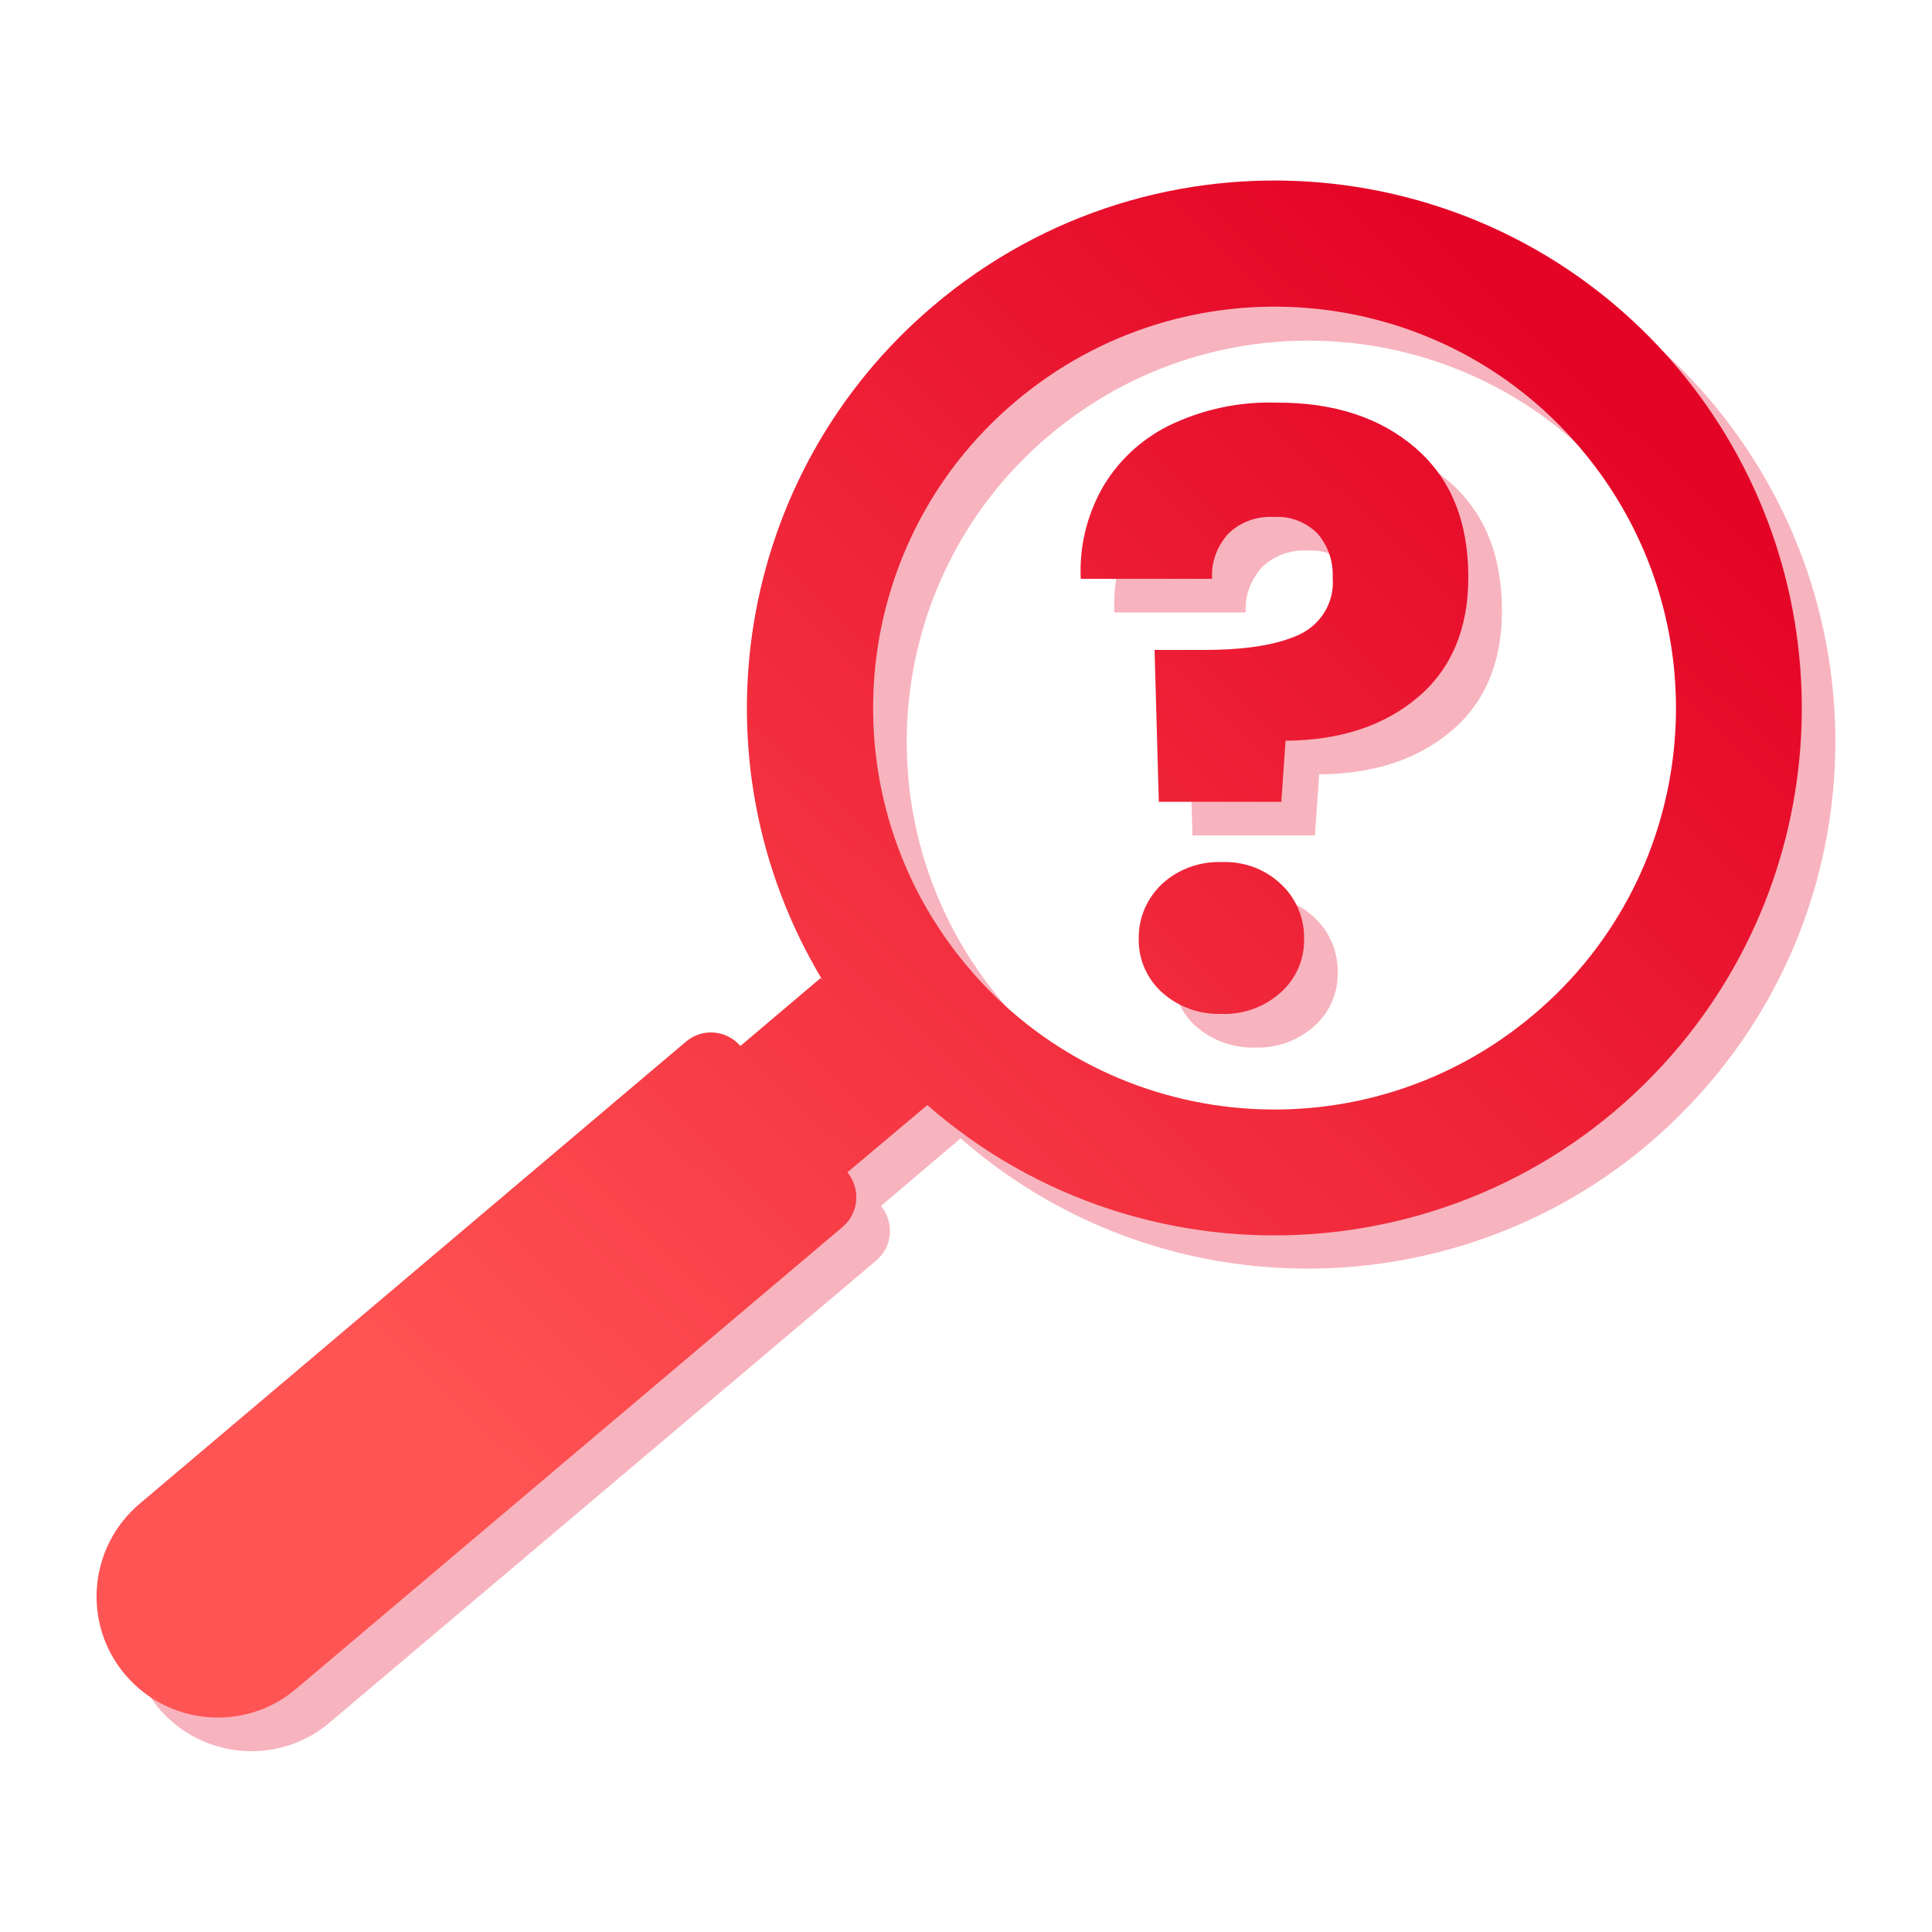
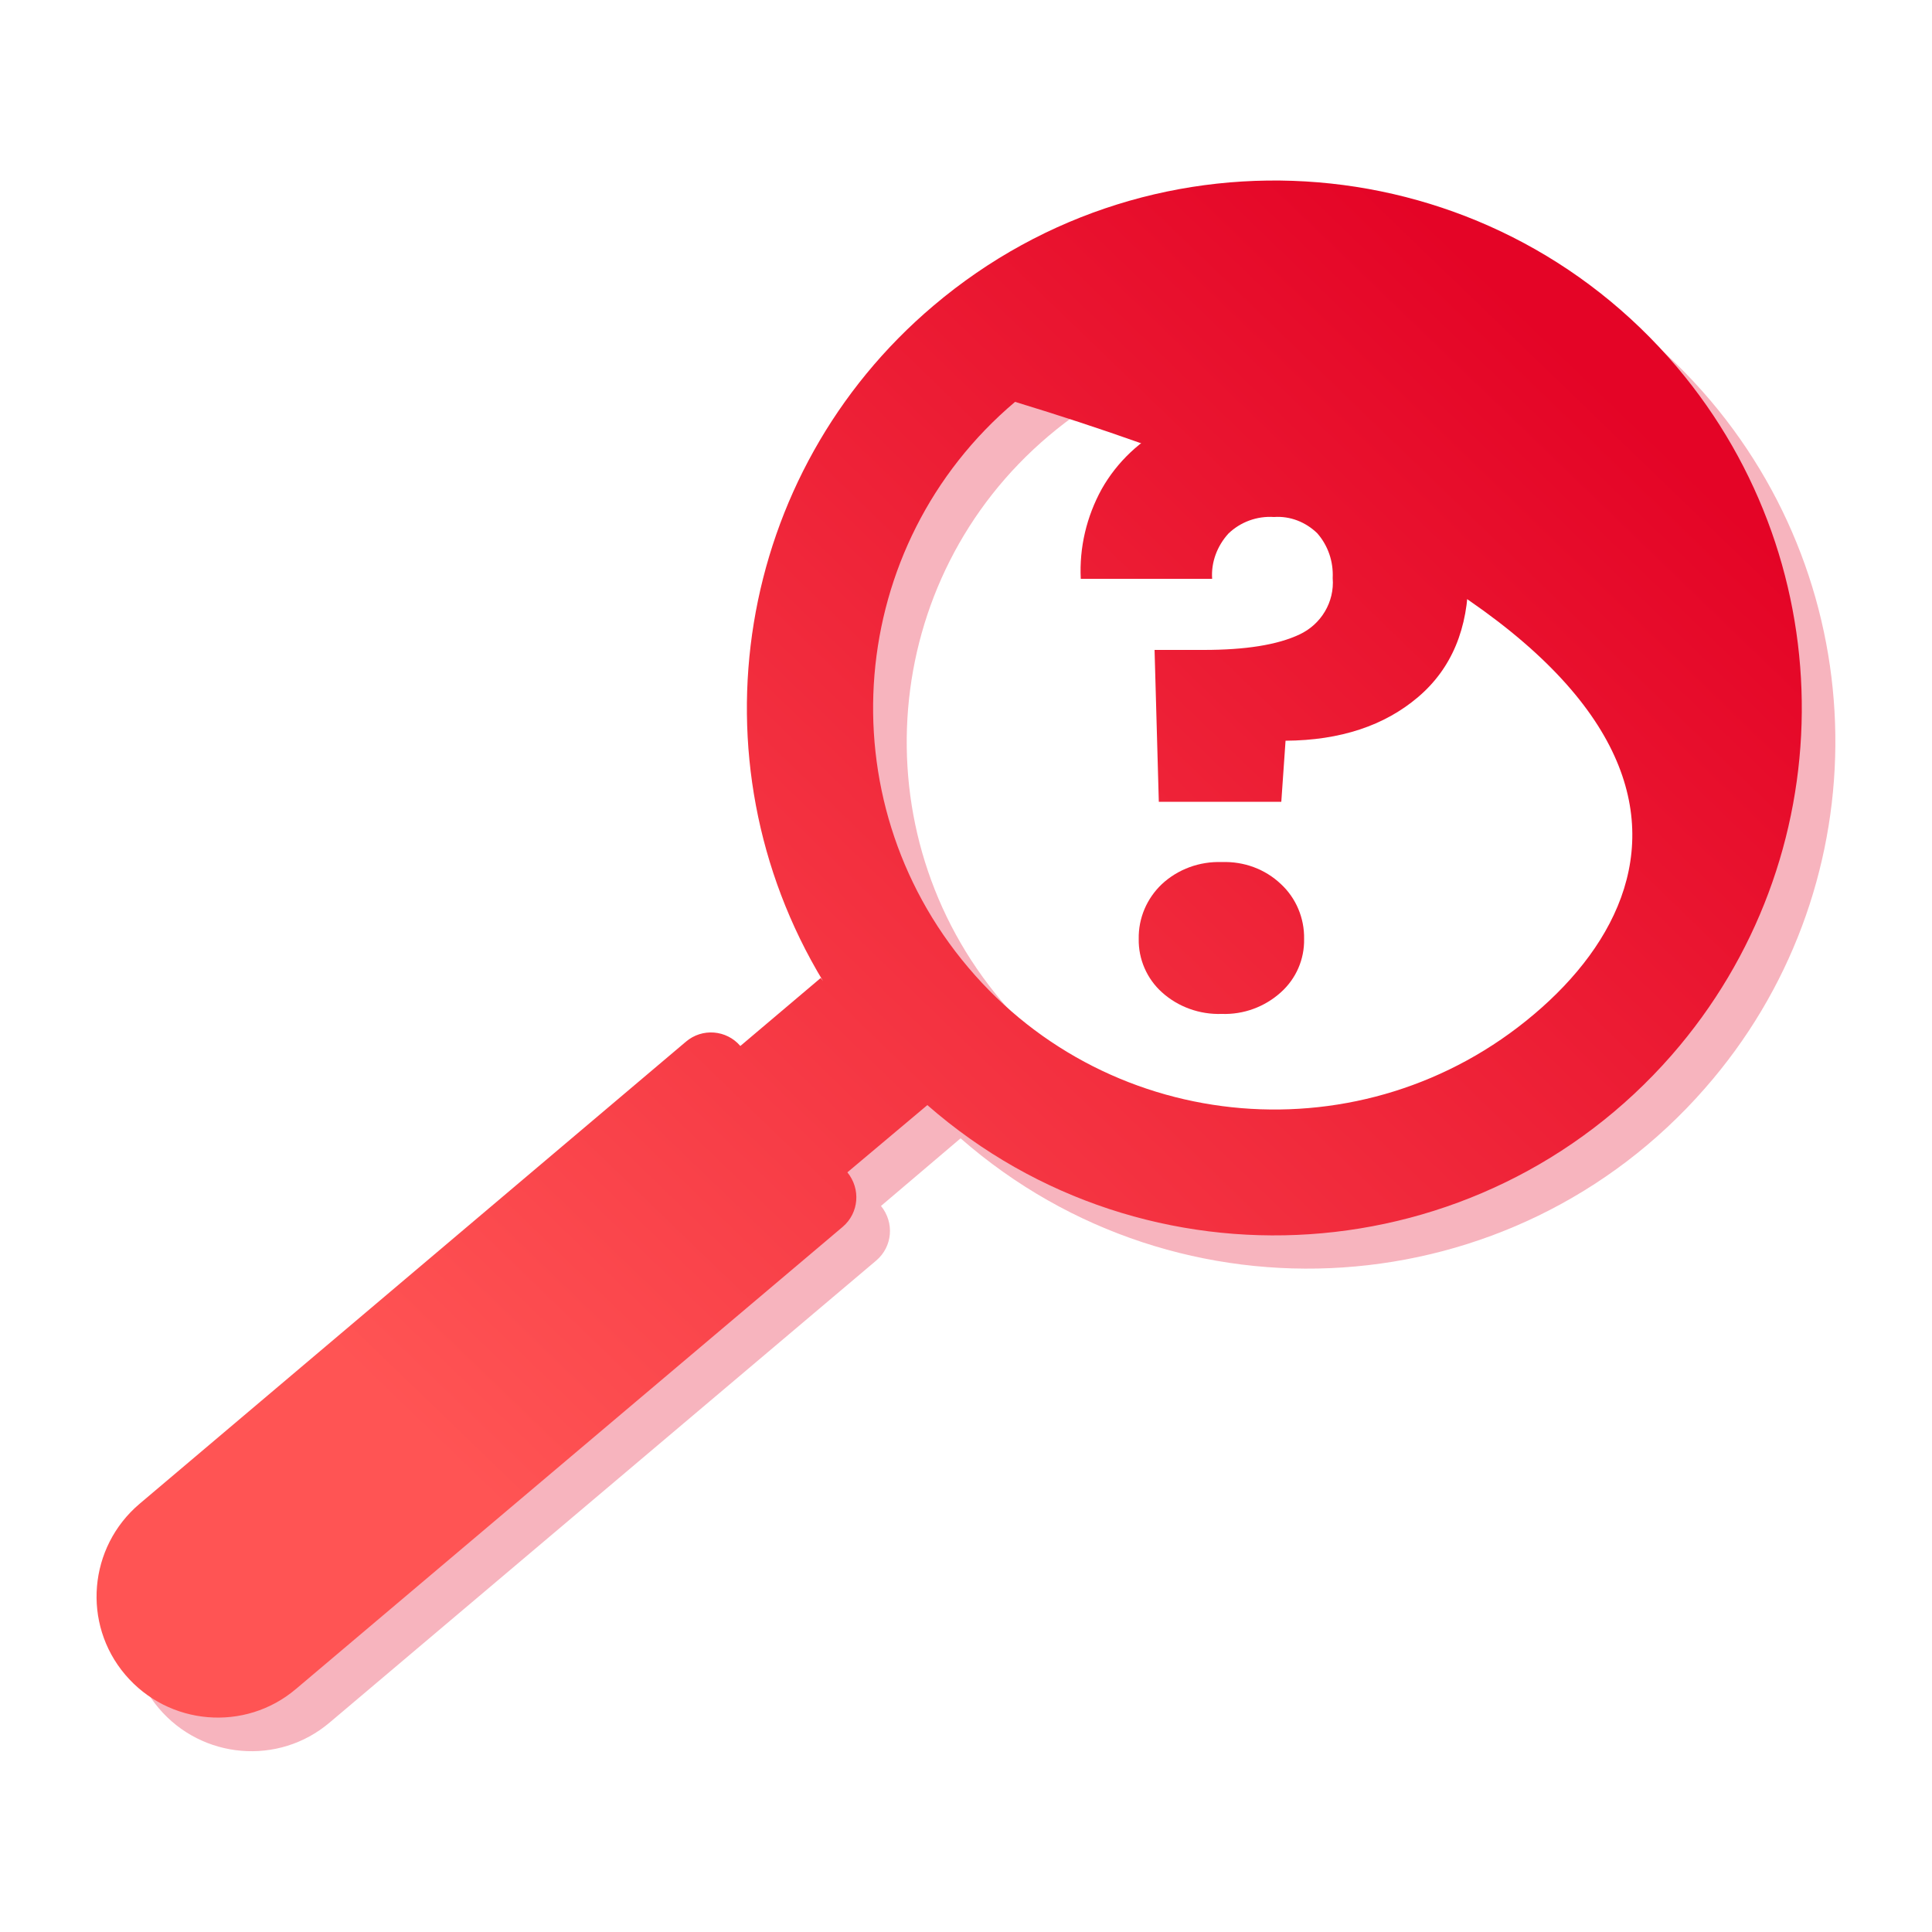
<svg xmlns="http://www.w3.org/2000/svg" version="1.1" id="Layer_1" x="0px" y="0px" width="500px" height="500px" viewBox="0 0 500 500" style="enable-background:new 0 0 500 500;" xml:space="preserve">
  <style type="text/css">
	.st0{opacity:0.3;}
	.st1{fill:#E40426;}
	.st2{fill:url(#Pfad_2865_00000163031924737737563310000000271357823656678331_);}
	.st3{fill:url(#Pfad_2866_00000069390994217581618180000012414888902249386625_);}
	.st4{fill:url(#Pfad_2867_00000087398254534296114780000002104955911447162792_);}
	.st5{fill:url(#Pfad_2868_00000035531566283057979160000004861884021504185788_);}
	.st6{fill:url(#Pfad_2869_00000076604427485026969790000009047800887151772822_);}
	.st7{fill:url(#Pfad_2870_00000161598838747598071830000007846341761114353577_);}
	.st8{fill:url(#Pfad_2871_00000035506331129365413880000004623567183014731907_);}
	.st9{fill:url(#Pfad_2872_00000108305643050519309120000008388029238048268162_);}
	.st10{fill:url(#Pfad_2873_00000039834235489008949920000001587240720866077330_);}
	.st11{fill:url(#Pfad_2874_00000098900185690959917510000016348738397884333484_);}
	.st12{fill:url(#Pfad_2875_00000104695994670813100430000001368831440320700593_);}
	.st13{fill:url(#Pfad_2876_00000142860963476427508570000012668781618444095367_);}
	.st14{fill:url(#Pfad_2877_00000034050795149542684960000017885241523706707352_);}
	.st15{fill:url(#Pfad_2863_00000142134143633007822500000004150168408898126988_);}
	.st16{fill:url(#Pfad_2864_00000083078110954818844680000013213946620625280950_);}
</style>
  <g>
    <g id="Gruppe_699_00000153706906594818944760000014612664687085296288_" transform="translate(0 0)" class="st0">
      <g>
        <g id="Gruppe_698_00000000191564752445706360000001626624767609113475_" transform="translate(0 0)">
          <path id="Pfad_2865_00000159447823454315266330000000105024596176869299_" class="st1" d="M442.7,103.7      c-48.7-57.5-134.8-64.7-192.4-15.9c-51.2,43.3-63.3,117.4-28.6,174.8l-0.6-0.8l-20.8,17.6c-3.6-4.2-9.9-4.7-14.1-1.1L44.8,397.9      c-13.2,11.2-14.9,31-3.7,44.2s31,14.9,44.2,3.7l141.5-119.6c4.2-3.6,4.7-9.8,1.2-14.1l20.6-17.5c56.7,49.6,143,43.8,192.6-12.9      C485.7,231,486.3,155.3,442.7,103.7 M405.7,271.3c-43.8,37.1-109.4,31.7-146.4-12.1c-37.1-43.8-31.7-109.4,12.1-146.4      c43.8-37.1,109.4-31.7,146.4,12.1C454.9,168.6,449.5,234.2,405.7,271.3C405.7,271.3,405.7,271.3,405.7,271.3" />
-           <path id="Pfad_2866_00000053507807430792384690000011442104631834888880_" class="st1" d="M375.1,124.7      c9.1,7.9,13.6,19,13.6,33.4c0,13.2-4.3,23.6-13,31s-20.1,11.2-34.3,11.3l-1.1,15.8h-31.7l-1.1-39.3h12.7c10.8,0,19.1-1.3,24.8-4      c5.6-2.6,9.1-8.4,8.6-14.6c0.2-4.3-1.2-8.4-4-11.6c-3-2.9-7-4.5-11.2-4.2c-4.4-0.3-8.7,1.3-11.8,4.3c-2.9,3.2-4.5,7.4-4.2,11.7      h-34c-0.4-8.1,1.5-16.1,5.4-23.2c4-7.1,10.1-12.8,17.3-16.4c8.6-4.2,18.2-6.3,27.8-6C353.9,112.8,366,116.8,375.1,124.7       M309.4,265.5c-3.9-3.5-6.1-8.6-6-13.8c-0.1-5.4,2.1-10.5,6-14.2c4.2-3.9,9.8-5.9,15.5-5.7c5.7-0.2,11.2,1.8,15.3,5.7      c3.9,3.6,6.1,8.8,6,14.2c0.1,5.3-2.1,10.3-6,13.8c-4.2,3.8-9.7,5.8-15.3,5.6C319.2,271.3,313.6,269.3,309.4,265.5" />
        </g>
      </g>
    </g>
    <g id="Gruppe_699" transform="translate(0 0)">
      <g>
        <g id="Gruppe_698" transform="translate(0 0)">
          <linearGradient id="Pfad_2865_00000150101929327423089340000013475920962781890991_" gradientUnits="userSpaceOnUse" x1="412.78" y1="97.176" x2="129.488" y2="391.103">
            <stop offset="0" style="stop-color:#E40426" />
            <stop offset="1" style="stop-color:#FF5454" />
          </linearGradient>
-           <path id="Pfad_2865" style="fill:url(#Pfad_2865_00000150101929327423089340000013475920962781890991_);" d="M434,95      c-48.7-57.5-134.8-64.7-192.4-15.9c-51.2,43.3-63.3,117.4-28.6,174.8l-0.6-0.8l-20.8,17.6c-3.6-4.2-9.9-4.7-14.1-1.1L36.1,389.2      c-13.2,11.2-14.9,31-3.7,44.2s31,14.9,44.2,3.7l141.5-119.6c4.2-3.6,4.7-9.8,1.2-14.1L240,286c56.7,49.6,143,43.8,192.6-12.9      C477,222.3,477.6,146.6,434,95 M397,262.5c-43.8,37.1-109.4,31.7-146.4-12.1c-37.1-43.8-31.7-109.4,12.1-146.4      c43.8-37.1,109.4-31.7,146.4,12.1C446.2,159.9,440.8,225.5,397,262.5C397,262.5,397,262.5,397,262.5" />
+           <path id="Pfad_2865" style="fill:url(#Pfad_2865_00000150101929327423089340000013475920962781890991_);" d="M434,95      c-48.7-57.5-134.8-64.7-192.4-15.9c-51.2,43.3-63.3,117.4-28.6,174.8l-0.6-0.8l-20.8,17.6c-3.6-4.2-9.9-4.7-14.1-1.1L36.1,389.2      c-13.2,11.2-14.9,31-3.7,44.2s31,14.9,44.2,3.7l141.5-119.6c4.2-3.6,4.7-9.8,1.2-14.1L240,286c56.7,49.6,143,43.8,192.6-12.9      C477,222.3,477.6,146.6,434,95 M397,262.5c-43.8,37.1-109.4,31.7-146.4-12.1c-37.1-43.8-31.7-109.4,12.1-146.4      C446.2,159.9,440.8,225.5,397,262.5C397,262.5,397,262.5,397,262.5" />
          <linearGradient id="Pfad_2866_00000134231526295797074250000013596129648630893716_" gradientUnits="userSpaceOnUse" x1="405.378" y1="90.041" x2="122.086" y2="383.969">
            <stop offset="0" style="stop-color:#E40426" />
            <stop offset="1" style="stop-color:#FF5454" />
          </linearGradient>
          <path id="Pfad_2866" style="fill:url(#Pfad_2866_00000134231526295797074250000013596129648630893716_);" d="M366.4,116      c9.1,7.9,13.6,19,13.6,33.4c0,13.2-4.3,23.6-13,31s-20.1,11.2-34.3,11.3l-1.1,15.8h-31.7l-1.1-39.3h12.7c10.8,0,19.1-1.3,24.8-4      c5.6-2.6,9.1-8.4,8.6-14.6c0.2-4.3-1.2-8.4-4-11.6c-3-2.9-7-4.5-11.2-4.2c-4.4-0.3-8.7,1.3-11.8,4.3c-2.9,3.2-4.5,7.4-4.2,11.7      h-34c-0.4-8.1,1.5-16.1,5.4-23.2c4-7.1,10.1-12.8,17.3-16.4c8.6-4.2,18.2-6.3,27.8-6C345.2,104.1,357.3,108.1,366.4,116       M300.7,256.8c-3.9-3.5-6.1-8.6-6-13.8c-0.1-5.4,2.1-10.5,6-14.2c4.2-3.9,9.8-5.9,15.5-5.7c5.7-0.2,11.2,1.8,15.3,5.7      c3.9,3.6,6.1,8.8,6,14.2c0.1,5.3-2.1,10.3-6,13.8c-4.2,3.8-9.7,5.8-15.3,5.6C310.5,262.6,304.9,260.6,300.7,256.8" />
        </g>
      </g>
    </g>
  </g>
</svg>